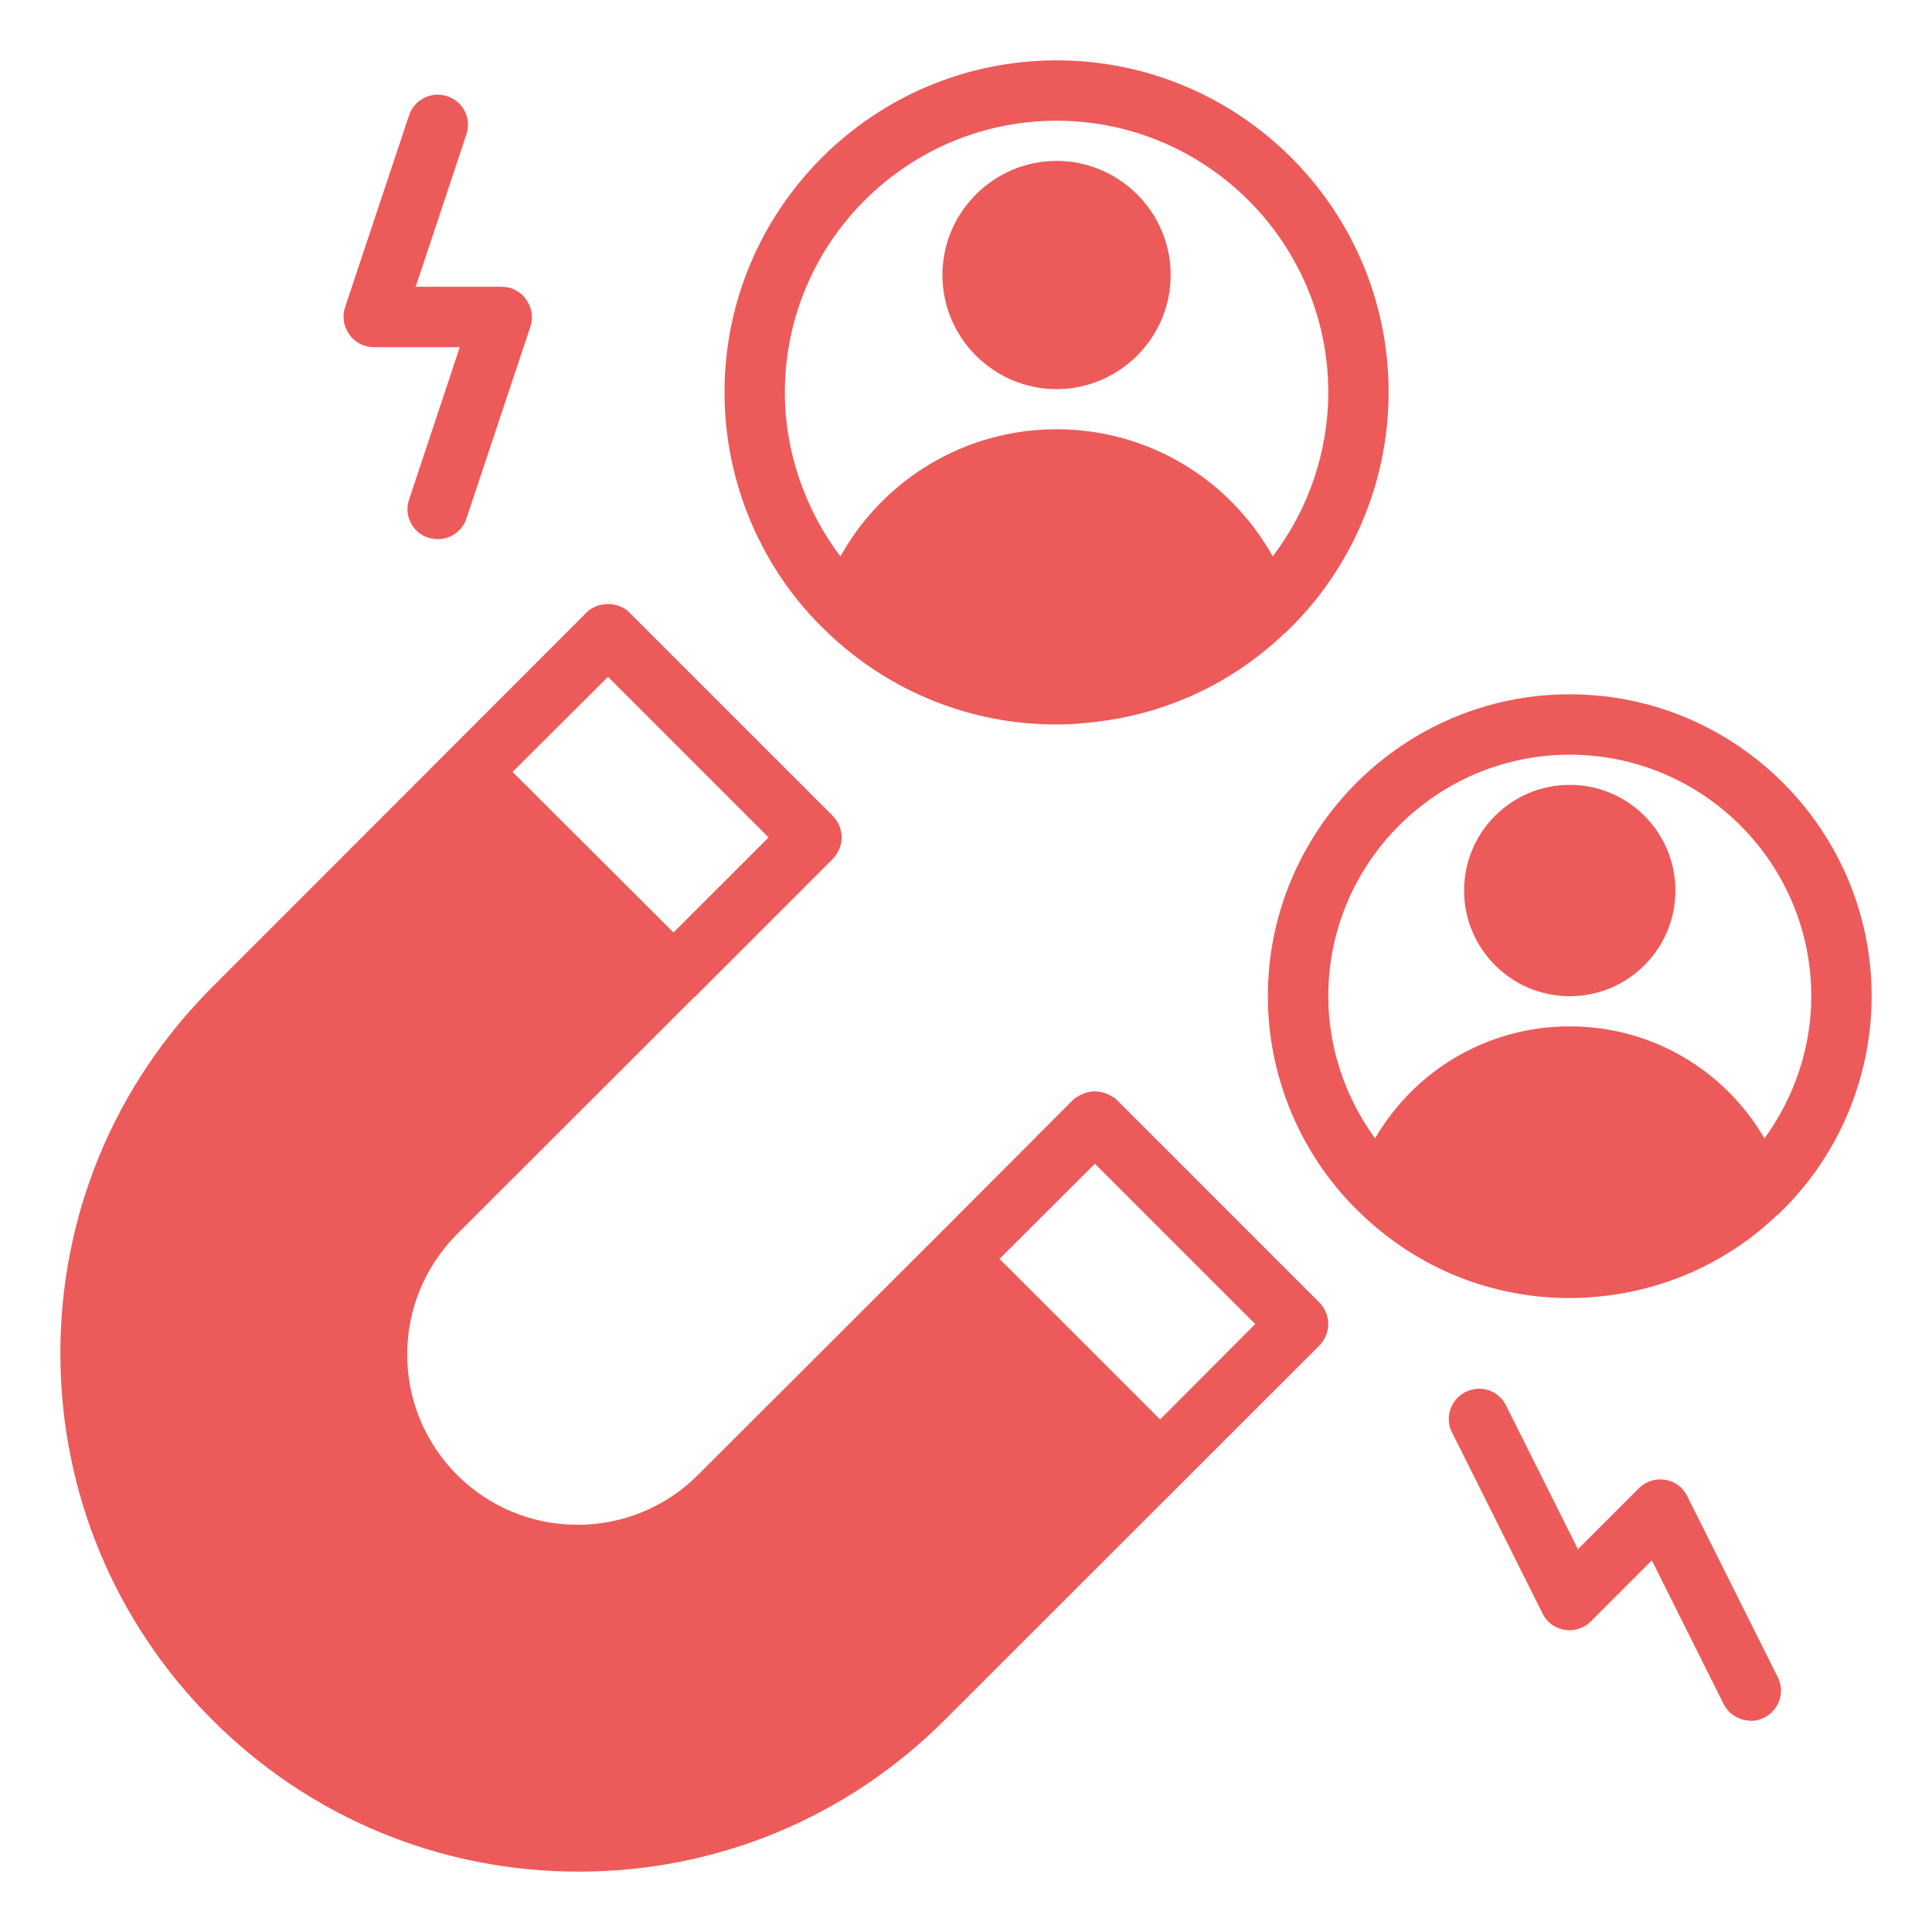
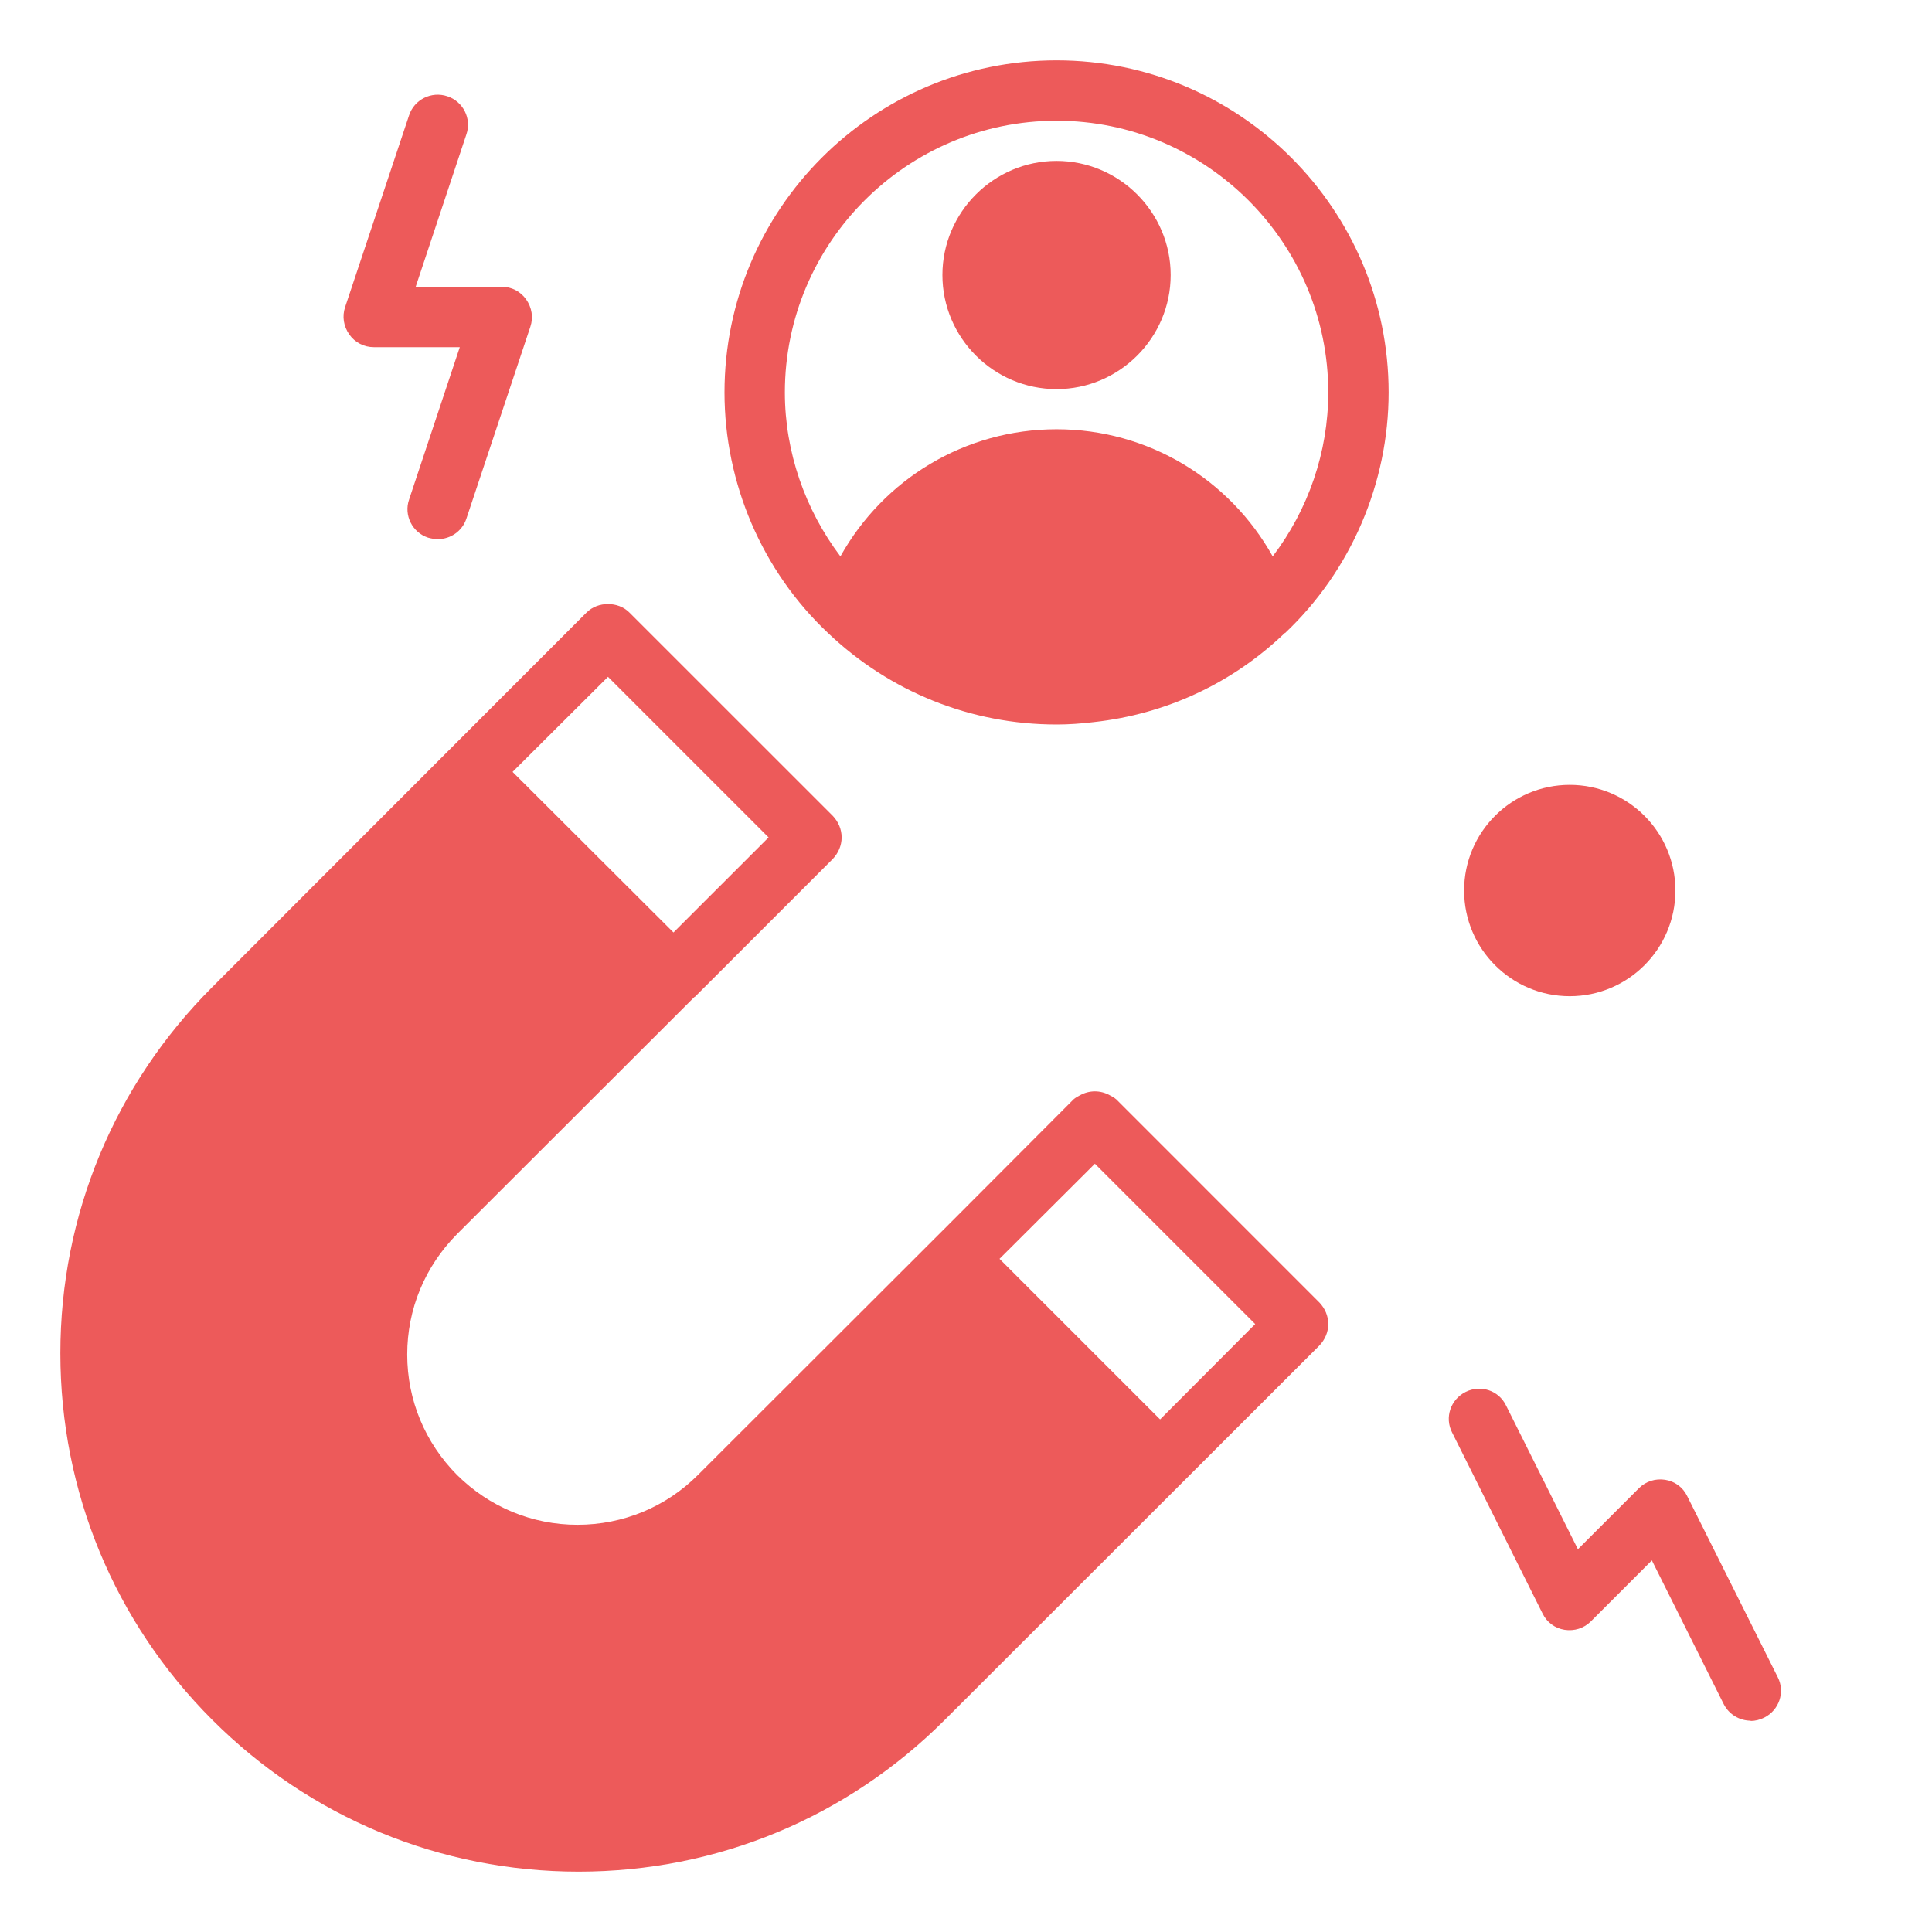
<svg xmlns="http://www.w3.org/2000/svg" width="49" height="49" viewBox="0 0 49 49" fill="none">
  <path d="M33.465 33.037L28.313 27.884C28.259 27.838 28.206 27.808 28.144 27.777C27.907 27.647 27.631 27.647 27.394 27.777C27.333 27.808 27.279 27.838 27.226 27.884L24.018 31.1L17.701 37.409C16.89 38.22 15.803 38.672 14.646 38.672C13.49 38.672 12.411 38.22 11.592 37.409C10.78 36.589 10.328 35.51 10.328 34.354C10.328 33.198 10.78 32.118 11.592 31.299L17.609 25.289C17.609 25.289 17.617 25.281 17.625 25.281L21.124 21.782C21.261 21.637 21.346 21.445 21.346 21.239C21.346 21.032 21.261 20.84 21.124 20.695L15.963 15.535C15.818 15.389 15.619 15.32 15.42 15.32C15.221 15.32 15.022 15.389 14.876 15.535L5.382 25.036C2.902 27.517 1.531 30.817 1.531 34.323C1.531 37.83 2.902 41.137 5.382 43.618C7.863 46.098 11.163 47.469 14.677 47.469C18.191 47.469 21.483 46.098 23.964 43.618L33.465 34.124C33.603 33.979 33.688 33.787 33.688 33.581C33.688 33.374 33.603 33.182 33.465 33.037ZM15.42 17.166L19.493 21.239L17.081 23.65L13 19.577L15.42 17.166ZM29.423 36L25.35 31.927L27.769 29.515L31.835 33.581L29.423 36Z" fill="#ED5A5A" />
  <path d="M26.797 1.531C22.149 1.531 18.375 5.306 18.375 9.953C18.375 12.258 19.332 14.486 21.001 16.055C22.571 17.548 24.622 18.375 26.797 18.375C27.111 18.375 27.425 18.352 27.739 18.314C29.561 18.115 31.253 17.334 32.585 16.055H32.593C34.262 14.478 35.219 12.25 35.219 9.953C35.219 5.306 31.444 1.531 26.797 1.531ZM32.279 14.111C31.184 12.15 29.117 10.887 26.797 10.887C24.477 10.887 22.41 12.15 21.315 14.111C20.419 12.924 19.906 11.461 19.906 9.953C19.906 6.156 22.999 3.062 26.797 3.062C30.594 3.062 33.688 6.156 33.688 9.953C33.688 11.461 33.182 12.924 32.279 14.111Z" fill="#ED5A5A" />
  <path d="M26.796 4.081C25.204 4.081 23.902 5.383 23.902 6.975C23.902 8.568 25.204 9.869 26.796 9.869C28.389 9.869 29.691 8.568 29.691 6.975C29.691 5.383 28.389 4.081 26.796 4.081Z" fill="#ED5A5A" />
-   <path d="M39.812 17.609C35.594 17.609 32.156 21.047 32.156 25.266C32.156 27.363 33.029 29.385 34.545 30.809C35.969 32.172 37.837 32.922 39.812 32.922C40.057 32.922 40.303 32.907 40.547 32.884C42.002 32.746 43.38 32.194 44.529 31.291C44.72 31.138 44.904 30.977 45.08 30.809H45.088C46.604 29.377 47.469 27.356 47.469 25.266C47.469 21.047 44.031 17.609 39.812 17.609ZM44.751 28.872C43.74 27.141 41.895 26.031 39.812 26.031C37.73 26.031 35.885 27.141 34.874 28.872C34.116 27.831 33.688 26.567 33.688 25.266C33.688 21.889 36.436 19.141 39.812 19.141C43.189 19.141 45.938 21.889 45.938 25.266C45.938 26.567 45.509 27.831 44.751 28.872Z" fill="#ED5A5A" />
  <path d="M39.812 25.266C41.292 25.266 42.492 24.066 42.492 22.586C42.492 21.106 41.292 19.906 39.812 19.906C38.333 19.906 37.133 21.106 37.133 22.586C37.133 24.066 38.333 25.266 39.812 25.266Z" fill="#ED5A5A" />
  <path d="M44.406 43.641C44.123 43.641 43.855 43.488 43.717 43.22L41.895 39.575L40.348 41.122C40.172 41.298 39.927 41.374 39.682 41.336C39.437 41.298 39.231 41.145 39.123 40.923L36.827 36.329C36.635 35.954 36.788 35.495 37.171 35.303C37.554 35.112 38.013 35.265 38.197 35.648L40.019 39.292L41.566 37.745C41.742 37.569 41.987 37.493 42.232 37.531C42.477 37.569 42.684 37.722 42.791 37.944L45.088 42.538C45.279 42.913 45.126 43.373 44.743 43.564C44.636 43.618 44.513 43.648 44.399 43.648L44.406 43.641Z" fill="#ED5A5A" />
  <path d="M11.102 13.674C11.025 13.674 10.941 13.659 10.857 13.636C10.459 13.506 10.237 13.069 10.375 12.671L11.661 8.805H9.479C9.234 8.805 9.004 8.69 8.859 8.483C8.713 8.276 8.675 8.024 8.751 7.794L10.375 2.925C10.505 2.527 10.941 2.305 11.347 2.442C11.745 2.572 11.967 3.009 11.829 3.407L10.543 7.273H12.725C12.97 7.273 13.2 7.388 13.345 7.595C13.491 7.802 13.529 8.054 13.452 8.284L11.829 13.153C11.722 13.475 11.424 13.674 11.102 13.674Z" fill="#ED5A5A" />
</svg>